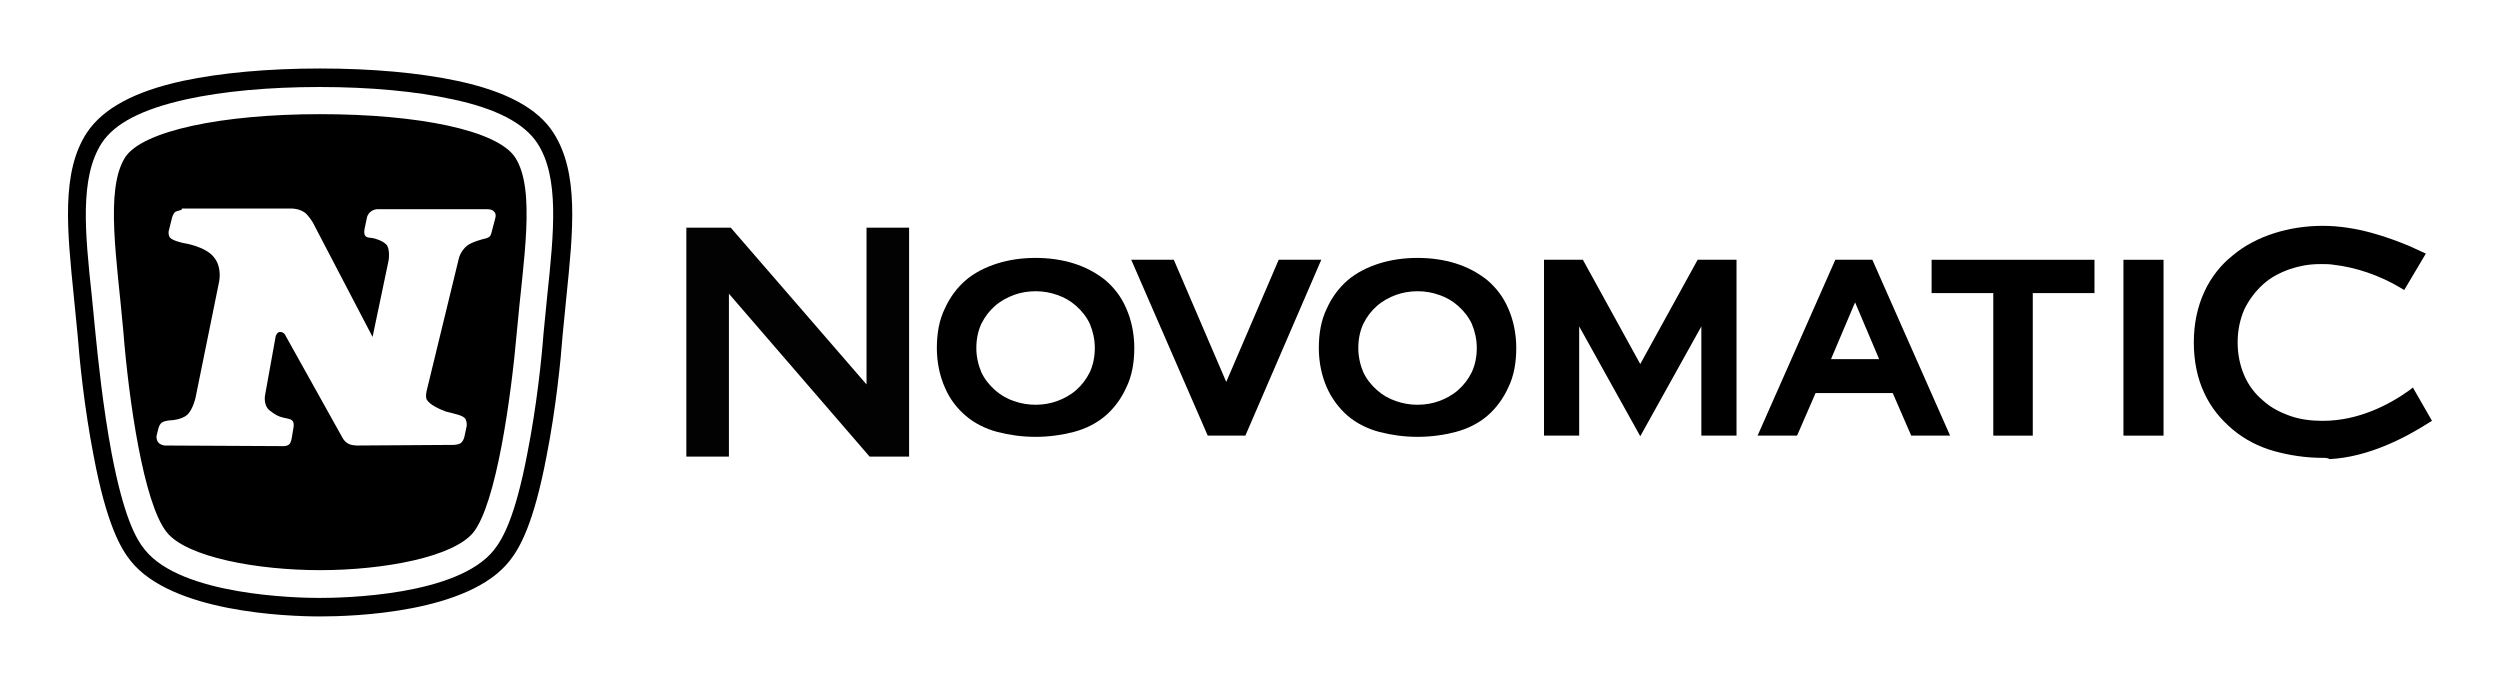
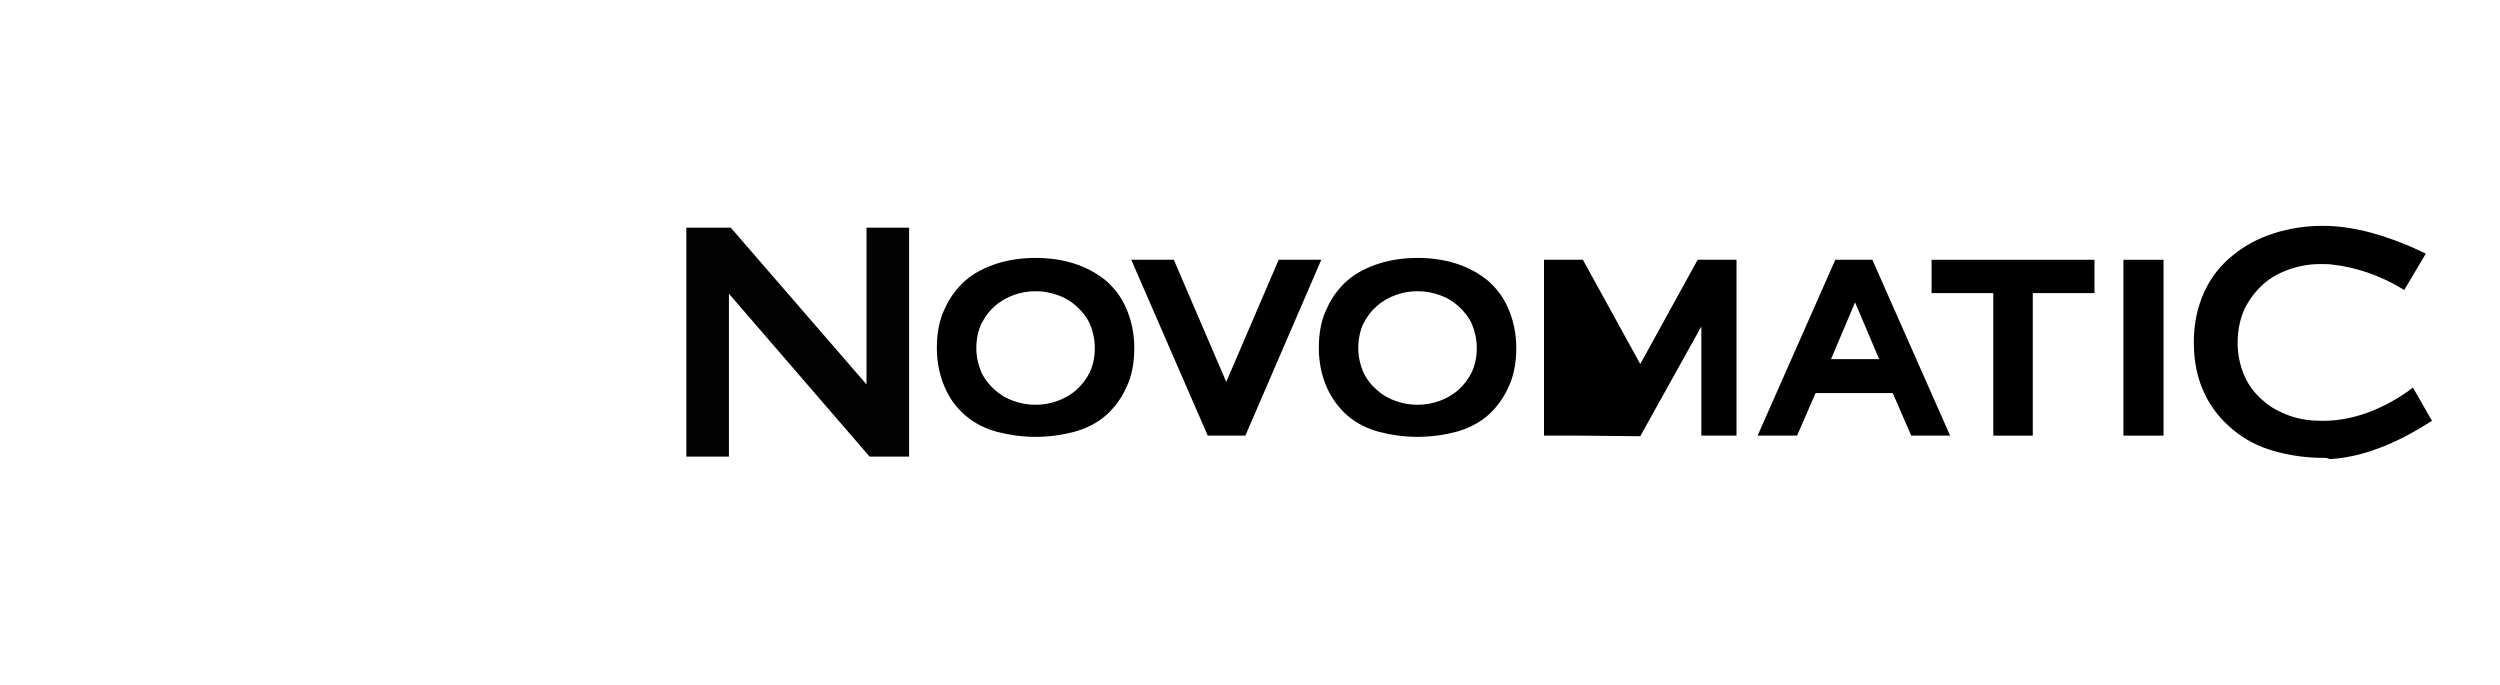
<svg xmlns="http://www.w3.org/2000/svg" width="146" height="40" viewBox="0 0 146 40" fill="none">
-   <path d="M32.316 7.748C31.416 6.342 29.578 5.333 26.695 4.721C24.497 4.252 21.722 4 18.695 4C15.668 4 12.893 4.252 10.695 4.721C7.848 5.333 6.01 6.342 5.073 7.748C3.56 10.054 3.92 13.441 4.317 17.369C4.389 18.09 4.461 18.847 4.533 19.568C4.641 21.009 4.929 23.856 5.47 26.631C6.226 30.631 7.055 32.036 7.632 32.757C10.01 35.748 16.713 36 18.695 36C20.677 36 27.38 35.784 29.758 32.757C30.334 32.036 31.163 30.631 31.92 26.631C32.461 23.892 32.749 21.045 32.857 19.568C32.929 18.847 33.002 18.09 33.074 17.369C33.47 13.477 33.83 10.09 32.316 7.748ZM31.956 17.297C31.884 18.018 31.812 18.775 31.74 19.495C31.632 20.937 31.343 23.712 30.803 26.451C30.082 30.234 29.362 31.459 28.857 32.108C26.731 34.811 19.992 34.919 18.659 34.919C17.326 34.919 10.587 34.775 8.461 32.108C7.956 31.495 7.235 30.234 6.515 26.451C6.01 23.748 5.722 20.937 5.578 19.495C5.506 18.775 5.434 18.018 5.362 17.297C4.965 13.586 4.641 10.378 5.938 8.36C6.695 7.207 8.28 6.378 10.875 5.802C13.001 5.333 15.704 5.081 18.659 5.081C21.614 5.081 24.317 5.333 26.443 5.802C29.001 6.342 30.623 7.207 31.38 8.36C32.677 10.342 32.352 13.55 31.956 17.297ZM18.695 6.667C24.425 6.667 29.037 7.604 30.082 9.189C31.308 11.063 30.551 15.243 30.19 19.315C29.83 23.423 28.965 29.369 27.668 31.063C26.515 32.541 22.371 33.297 18.695 33.297C15.019 33.297 10.875 32.541 9.722 31.063C8.389 29.369 7.524 23.423 7.199 19.315C6.839 15.207 6.118 11.063 7.308 9.189C8.317 7.64 12.965 6.667 18.695 6.667ZM10.262 12.36C10.118 12.432 10.046 12.721 10.046 12.721L9.866 13.441C9.866 13.441 9.794 13.622 9.902 13.838C10.01 14.054 10.731 14.198 10.731 14.198C10.731 14.198 11.992 14.378 12.497 15.027C13.001 15.64 12.785 16.505 12.785 16.505L11.416 23.243C11.416 23.243 11.271 23.892 10.947 24.216C10.623 24.505 10.046 24.541 10.046 24.541C10.046 24.541 9.722 24.541 9.506 24.649C9.326 24.721 9.253 25.009 9.253 25.009L9.145 25.441C9.145 25.441 9.109 25.622 9.217 25.802C9.326 25.982 9.614 26.018 9.614 26.018L16.569 26.054C16.569 26.054 16.785 26.054 16.893 25.946C17.001 25.838 17.037 25.586 17.037 25.586L17.145 24.937C17.145 24.937 17.181 24.757 17.109 24.613C17.001 24.468 16.893 24.468 16.569 24.396C16.244 24.324 16.064 24.216 15.74 23.964C15.344 23.64 15.488 23.027 15.488 23.027L16.1 19.64C16.1 19.64 16.172 19.387 16.352 19.387C16.605 19.387 16.677 19.604 16.677 19.604L19.992 25.549C19.992 25.549 20.1 25.766 20.28 25.874C20.461 26.018 20.857 26.018 20.857 26.018L26.479 25.982C26.479 25.982 26.767 25.982 26.911 25.874C27.091 25.73 27.127 25.477 27.127 25.477L27.235 24.973C27.235 24.973 27.308 24.757 27.199 24.505C27.091 24.252 26.587 24.18 26.046 24.036C25.65 23.892 25.109 23.64 24.929 23.351C24.821 23.171 24.929 22.775 24.929 22.775L26.803 15.063C26.803 15.063 26.875 14.739 27.199 14.414C27.488 14.126 28.28 13.946 28.28 13.946C28.28 13.946 28.497 13.91 28.605 13.802C28.677 13.73 28.713 13.55 28.713 13.55L28.929 12.721C28.929 12.721 29.001 12.505 28.857 12.36C28.749 12.216 28.461 12.216 28.461 12.216H22.046C22.046 12.216 21.83 12.216 21.65 12.36C21.47 12.505 21.434 12.685 21.434 12.685L21.29 13.369C21.29 13.369 21.253 13.55 21.29 13.694C21.362 13.874 21.542 13.874 21.542 13.874L21.794 13.91C21.794 13.91 22.299 14.018 22.551 14.27C22.803 14.523 22.695 15.207 22.695 15.207L21.758 19.676L18.371 13.189C18.371 13.189 18.262 12.901 17.902 12.505C17.542 12.144 16.965 12.18 16.965 12.18H10.623C10.659 12.288 10.407 12.288 10.262 12.36Z" fill="black" />
  <path d="M60.478 25.512C59.685 25.512 58.928 25.404 58.243 25.224C57.559 25.044 56.91 24.719 56.406 24.287C55.901 23.855 55.469 23.314 55.18 22.629C54.892 21.981 54.712 21.188 54.712 20.323C54.712 19.458 54.856 18.665 55.18 18.017C55.469 17.368 55.901 16.791 56.406 16.359C56.91 15.927 57.559 15.602 58.243 15.386C58.928 15.17 59.685 15.062 60.478 15.062C61.27 15.062 62.027 15.17 62.712 15.386C63.397 15.602 64.009 15.927 64.55 16.359C65.054 16.791 65.487 17.332 65.775 18.017C66.063 18.665 66.243 19.458 66.243 20.323C66.243 21.188 66.099 21.981 65.775 22.629C65.487 23.278 65.054 23.855 64.55 24.287C64.045 24.719 63.397 25.044 62.712 25.224C62.027 25.404 61.27 25.512 60.478 25.512ZM60.478 17.008C60.045 17.008 59.613 17.08 59.217 17.224C58.82 17.368 58.424 17.584 58.099 17.873C57.775 18.161 57.523 18.485 57.306 18.918C57.126 19.314 57.018 19.782 57.018 20.323C57.018 20.828 57.126 21.296 57.306 21.728C57.487 22.125 57.775 22.485 58.099 22.773C58.424 23.062 58.784 23.278 59.217 23.422C59.613 23.566 60.045 23.638 60.478 23.638C60.91 23.638 61.343 23.566 61.739 23.422C62.135 23.278 62.532 23.062 62.856 22.773C63.18 22.485 63.433 22.161 63.649 21.728C63.829 21.332 63.937 20.864 63.937 20.323C63.937 19.819 63.829 19.35 63.649 18.918C63.469 18.521 63.18 18.161 62.856 17.873C62.532 17.584 62.171 17.368 61.739 17.224C61.343 17.08 60.91 17.008 60.478 17.008Z" fill="black" />
  <path d="M82.784 25.512C81.992 25.512 81.235 25.404 80.55 25.224C79.865 25.044 79.217 24.719 78.712 24.287C78.208 23.855 77.775 23.278 77.487 22.629C77.199 21.981 77.019 21.188 77.019 20.323C77.019 19.458 77.163 18.665 77.487 18.017C77.775 17.368 78.208 16.791 78.712 16.359C79.217 15.927 79.865 15.602 80.55 15.386C81.235 15.17 81.992 15.062 82.784 15.062C83.577 15.062 84.334 15.17 85.019 15.386C85.703 15.602 86.316 15.927 86.856 16.359C87.361 16.791 87.793 17.332 88.082 18.017C88.37 18.665 88.55 19.458 88.55 20.323C88.55 21.188 88.406 21.981 88.082 22.629C87.793 23.278 87.361 23.855 86.856 24.287C86.352 24.719 85.703 25.044 85.019 25.224C84.334 25.404 83.577 25.512 82.784 25.512ZM82.784 17.008C82.352 17.008 81.919 17.08 81.523 17.224C81.127 17.368 80.73 17.584 80.406 17.873C80.082 18.161 79.829 18.485 79.613 18.918C79.433 19.314 79.325 19.782 79.325 20.323C79.325 20.828 79.433 21.296 79.613 21.728C79.793 22.125 80.082 22.485 80.406 22.773C80.73 23.062 81.091 23.278 81.523 23.422C81.919 23.566 82.352 23.638 82.784 23.638C83.217 23.638 83.649 23.566 84.046 23.422C84.442 23.278 84.838 23.062 85.163 22.773C85.487 22.485 85.739 22.161 85.956 21.728C86.136 21.332 86.244 20.864 86.244 20.323C86.244 19.819 86.136 19.35 85.956 18.918C85.775 18.521 85.487 18.161 85.163 17.873C84.838 17.584 84.478 17.368 84.046 17.224C83.649 17.08 83.217 17.008 82.784 17.008Z" fill="black" />
  <path d="M50.785 26.666L42.569 17.153V26.666H40.082V13.297H42.677L50.605 22.45V13.297H53.091V26.666H50.785Z" fill="#020202" />
  <path d="M72.73 25.44H70.532L66.064 15.17H68.55L71.613 22.305L74.676 15.17H77.163L72.73 25.44Z" fill="black" />
  <path d="M116.408 25.441V17.117H112.805V15.171H122.318V17.117H118.714V25.441H116.408Z" fill="black" />
  <path d="M126.351 15.171H124.009V25.441H126.351V15.171Z" fill="black" />
  <path d="M111.615 25.44L110.535 22.954H106.03L104.949 25.44H102.643L107.183 15.17H109.345L113.886 25.44H111.615ZM109.742 20.972L108.336 17.657L106.931 20.972H109.742Z" fill="black" />
-   <path d="M99.143 15.17L95.791 21.26L92.44 15.17H90.17V25.44H92.224V19.062L95.791 25.476L99.359 19.062V25.44H101.413V15.17H99.143Z" fill="black" />
+   <path d="M99.143 15.17L95.791 21.26L92.44 15.17H90.17V25.44H92.224L95.791 25.476L99.359 19.062V25.44H101.413V15.17H99.143Z" fill="black" />
  <path d="M135.65 26.739C134.678 26.739 133.705 26.595 132.804 26.342C131.903 26.09 131.074 25.658 130.389 25.081C129.705 24.505 129.128 23.82 128.731 22.955C128.335 22.126 128.119 21.117 128.119 20C128.119 18.883 128.335 17.91 128.731 17.045C129.128 16.18 129.705 15.46 130.389 14.919C131.074 14.342 131.903 13.91 132.804 13.622C133.705 13.333 134.678 13.189 135.65 13.189C137.669 13.189 139.506 13.874 140.732 14.378C140.876 14.45 141.669 14.811 141.669 14.811L140.407 16.937L140.227 16.829C138.966 16.072 137.561 15.604 136.263 15.46C136.047 15.423 135.831 15.423 135.65 15.423H135.543H135.471C134.858 15.423 134.281 15.532 133.741 15.712C133.128 15.928 132.587 16.216 132.155 16.613C131.723 17.009 131.362 17.477 131.074 18.054C130.822 18.631 130.678 19.279 130.678 20C130.678 20.721 130.822 21.369 131.074 21.946C131.326 22.523 131.687 22.991 132.155 23.387C132.587 23.784 133.128 24.072 133.741 24.288C134.353 24.505 135.002 24.577 135.65 24.577C137.777 24.577 139.578 23.604 140.732 22.775L140.912 22.631L142.029 24.577L141.849 24.685C140.443 25.586 138.281 26.703 136.047 26.811C135.939 26.739 135.795 26.739 135.65 26.739Z" fill="black" />
</svg>